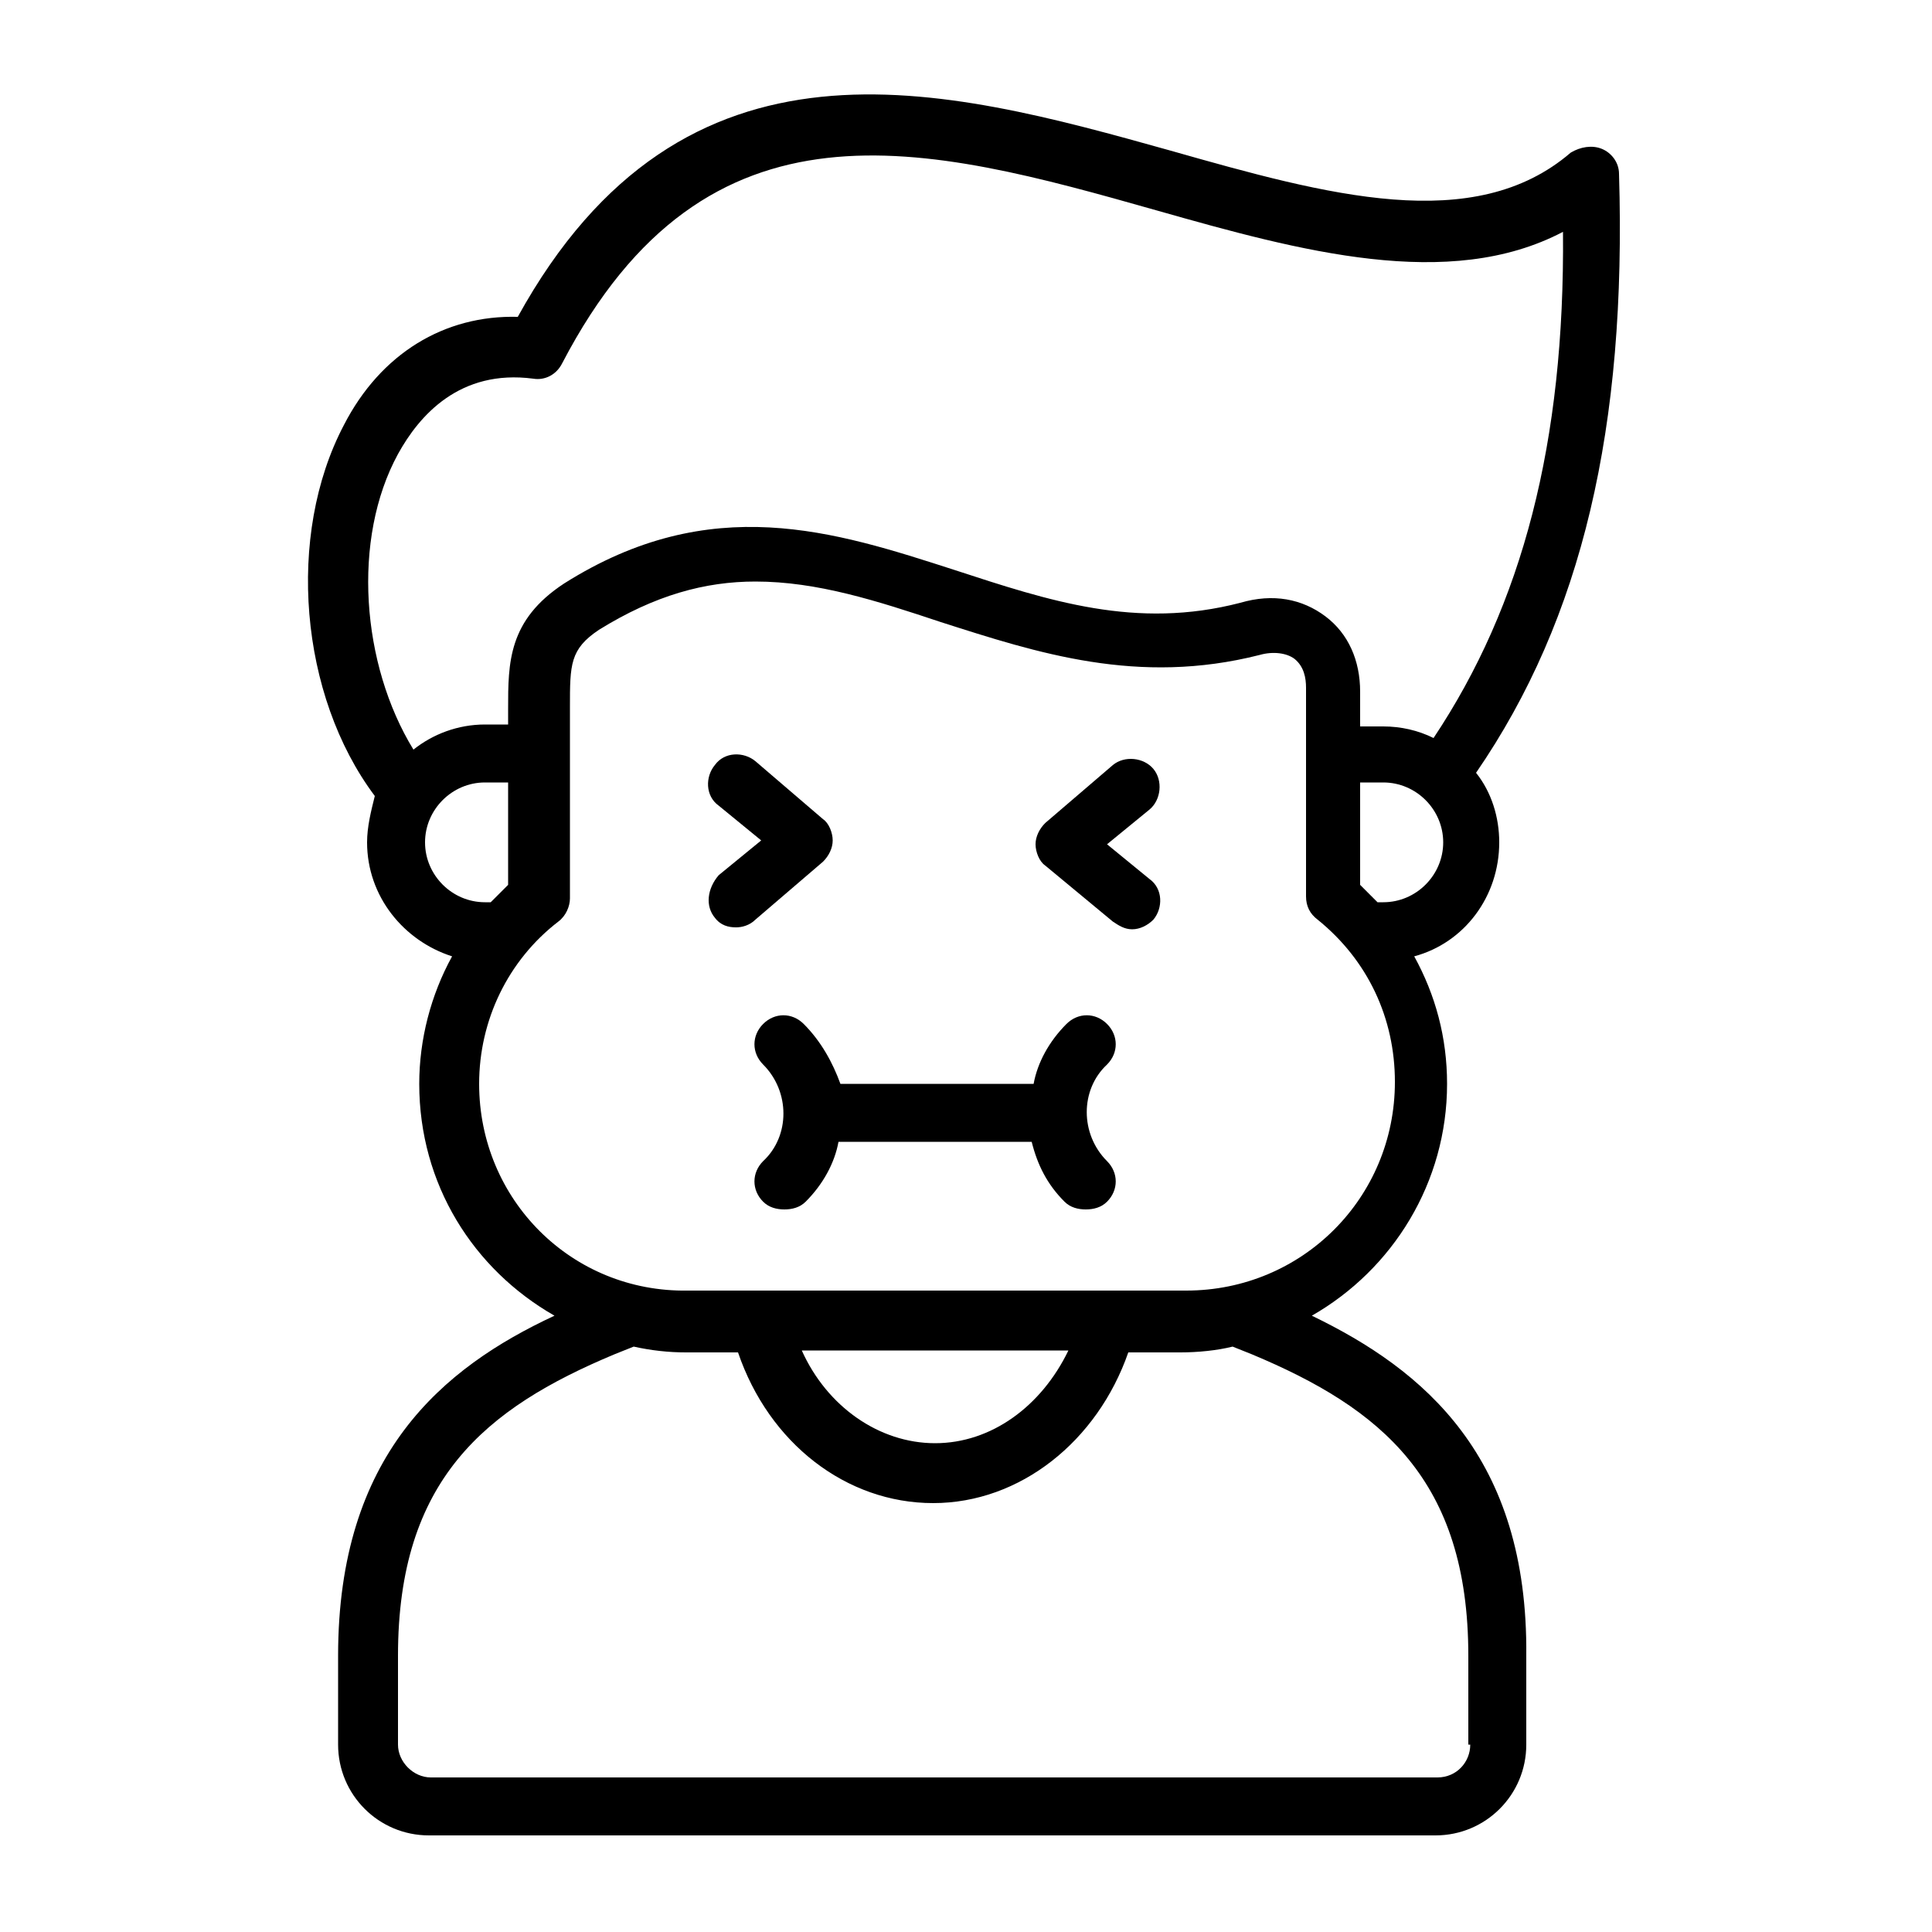
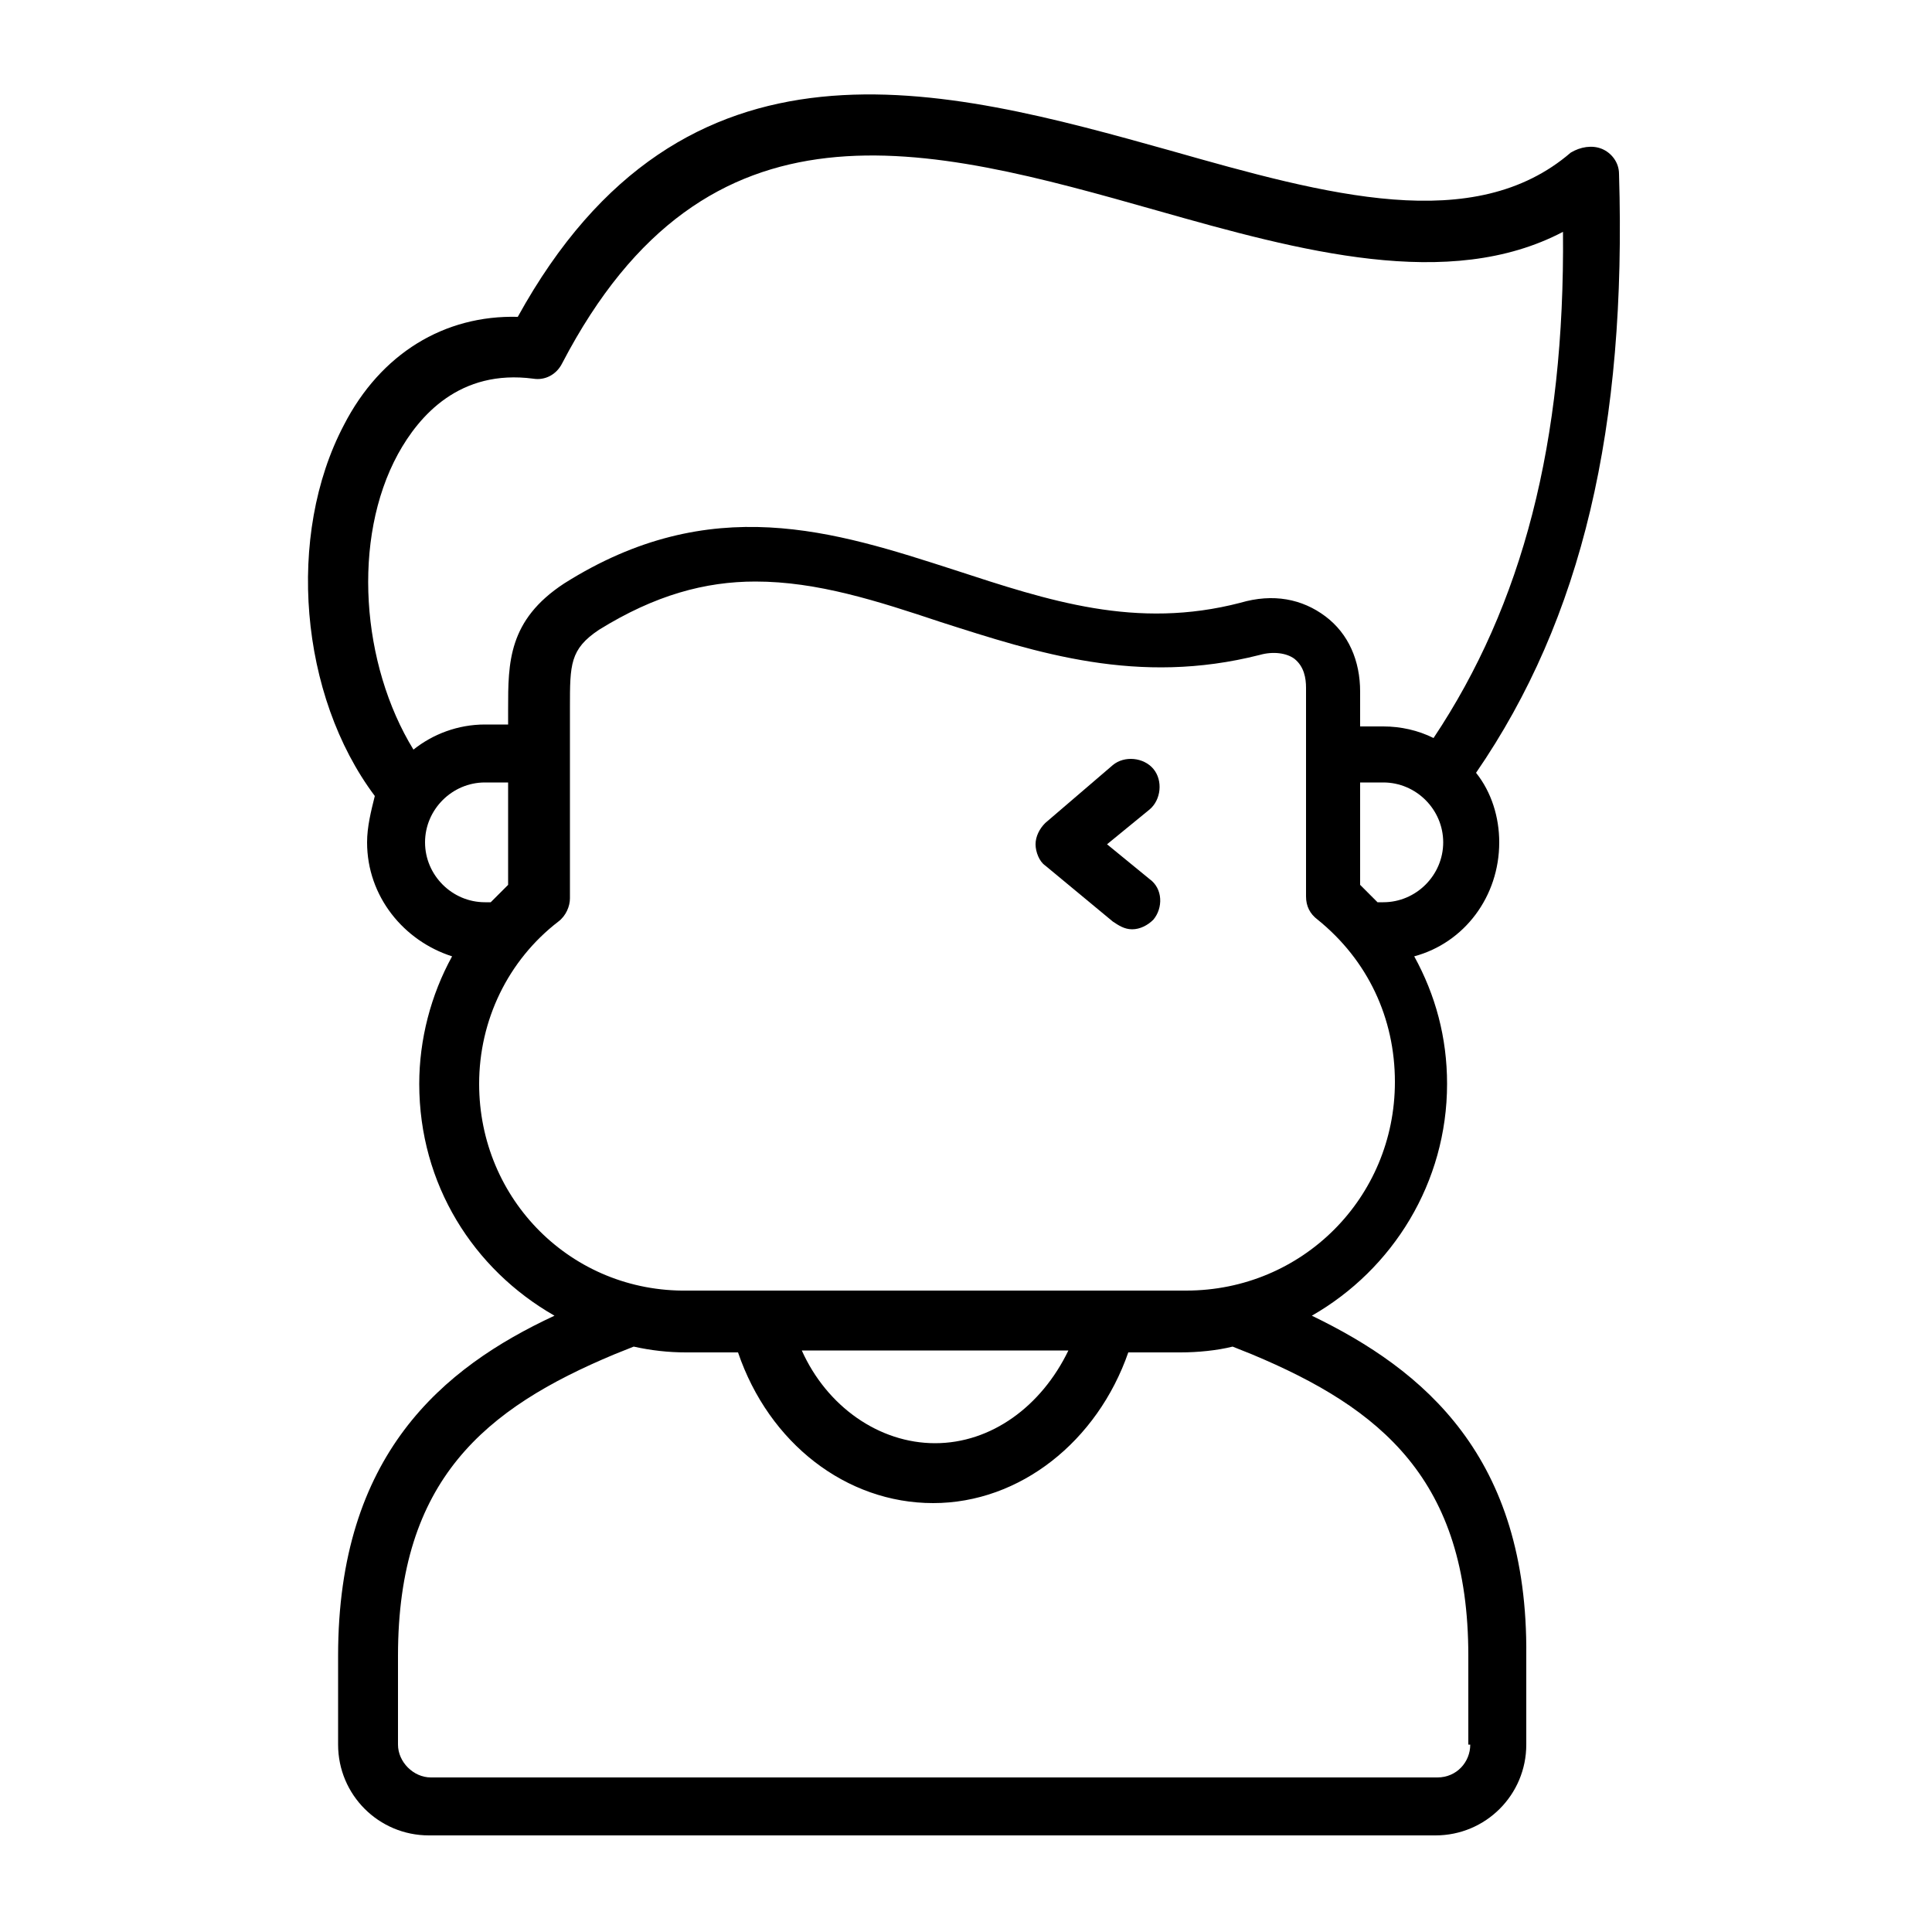
<svg xmlns="http://www.w3.org/2000/svg" width="512" viewBox="0 0 100 100" height="512" data-sanitized-enable-background="new 0 0 100 100">
  <g id="Layer_35">
    <g>
      <g>
        <path d="m67.9 68.1c4.2-2.4 7-6.9 7-12 0-2.4-.6-4.6-1.7-6.6 2.6-.7 4.4-3.1 4.4-5.9 0-1.3-.4-2.6-1.2-3.6 5.5-8 7.8-17.9 7.4-31 0-.6-.4-1.1-.9-1.3s-1.1-.1-1.6.2c-5 4.3-12.6 2.2-20.7-.1-11.8-3.3-25.2-7-33.8 8.6-3.8-.1-7.1 1.9-9 5.6-3 5.7-2.3 14 1.6 19.2-.2.8-.4 1.6-.4 2.4 0 2.8 1.9 5.1 4.4 5.9-1.1 2-1.7 4.3-1.7 6.6 0 5.2 2.8 9.6 7 12-5.8 2.7-11.2 7.2-11.2 17.6v4.6c0 2.6 2.1 4.7 4.7 4.7h52.1c2.6 0 4.7-2.1 4.7-4.7v-4.6c.1-10.3-5.3-14.8-11.1-17.6zm3.7-21.4h-.3c-.3-.3-.6-.6-.9-.9v-5.3h1.2c1.7 0 3.1 1.4 3.1 3.1s-1.4 3.1-3.1 3.1zm-51-23.2c1.1-2 3.2-4.4 7-3.9.6.1 1.2-.2 1.5-.8 7.5-14.4 18.8-11.3 30.8-7.9 7.4 2.1 15.1 4.2 21 1.1.1 10.9-2.1 19.3-6.7 26.2-.8-.4-1.7-.6-2.6-.6h-1.2v-1.8c0-1.6-.6-3-1.8-3.9s-2.7-1.2-4.4-.7c-5.4 1.4-9.9-.1-14.8-1.7-6.2-2-12.6-4.1-20.2.7-2.9 1.9-2.9 4.1-2.9 6.5v.8h-1.2c-1.4 0-2.7.5-3.7 1.3-2.7-4.4-3.2-10.9-.8-15.3zm1.4 20.1c0-1.7 1.4-3.1 3.1-3.1h1.2v5.3c-.3.3-.6.6-.9.9h-.3c-1.7 0-3.1-1.4-3.1-3.1zm2.8 12.5c0-3.3 1.5-6.4 4.1-8.4.4-.3.6-.8.6-1.2 0-.1 0-.2 0-.3v-8.7c0-.3 0-.6 0-.9 0-2.2 0-3 1.5-4 2.9-1.8 5.5-2.5 8.1-2.5 3.2 0 6.3 1 9.6 2.1 5 1.6 10.2 3.3 16.5 1.7.7-.2 1.4-.1 1.8.2.5.4.6 1 .6 1.5v10.5.3c0 .5.2.9.6 1.2 2.6 2.1 4 5.1 4 8.4 0 6-4.8 10.8-10.8 10.8h-25.8c-6 .1-10.8-4.7-10.8-10.7zm30.5 13.8c-1.4 2.9-4 4.8-6.9 4.8s-5.6-1.9-6.9-4.8zm20.8 20.4c0 .9-.7 1.7-1.7 1.7h-52.1c-.9 0-1.7-.8-1.7-1.7v-4.6c0-9.1 4.5-12.8 11.2-15.6l1-.4c.9.2 1.8.3 2.7.3h2.7c1.6 4.7 5.6 7.8 10.1 7.8s8.5-3.2 10.1-7.8h2.7c.9 0 1.9-.1 2.7-.3l1 .4c6.7 2.8 11.2 6.5 11.2 15.6v4.6z" />
-         <path d="m37 47.5c.3.4.7.5 1.1.5.3 0 .7-.1 1-.4l3.5-3c.3-.3.5-.7.5-1.1s-.2-.9-.5-1.1l-3.5-3c-.6-.5-1.6-.5-2.1.2-.5.6-.5 1.6.2 2.1l2.2 1.8-2.2 1.8c-.6.7-.7 1.6-.2 2.2z" />
        <path d="m57.6 47.7c.3.2.6.4 1 .4s.8-.2 1.1-.5c.5-.6.5-1.6-.2-2.1l-2.2-1.8 2.2-1.8c.6-.5.7-1.5.2-2.1s-1.5-.7-2.1-.2l-3.5 3c-.3.3-.5.7-.5 1.1s.2.9.5 1.1z" />
-         <path d="m41.6 53c-.6-.6-1.5-.6-2.1 0s-.6 1.5 0 2.1c1.4 1.4 1.4 3.7 0 5-.6.6-.6 1.5 0 2.1.3.3.7.4 1.1.4s.8-.1 1.1-.4c.9-.9 1.5-2 1.7-3.1h10c.3 1.2.8 2.2 1.7 3.1.3.3.7.4 1.1.4s.8-.1 1.1-.4c.6-.6.6-1.5 0-2.1-1.4-1.4-1.4-3.7 0-5 .6-.6.6-1.5 0-2.1s-1.5-.6-2.1 0c-.9.9-1.5 2-1.7 3.1h-10c-.4-1.1-1-2.2-1.9-3.1z" />
      </g>
    </g>
  </g>
</svg>